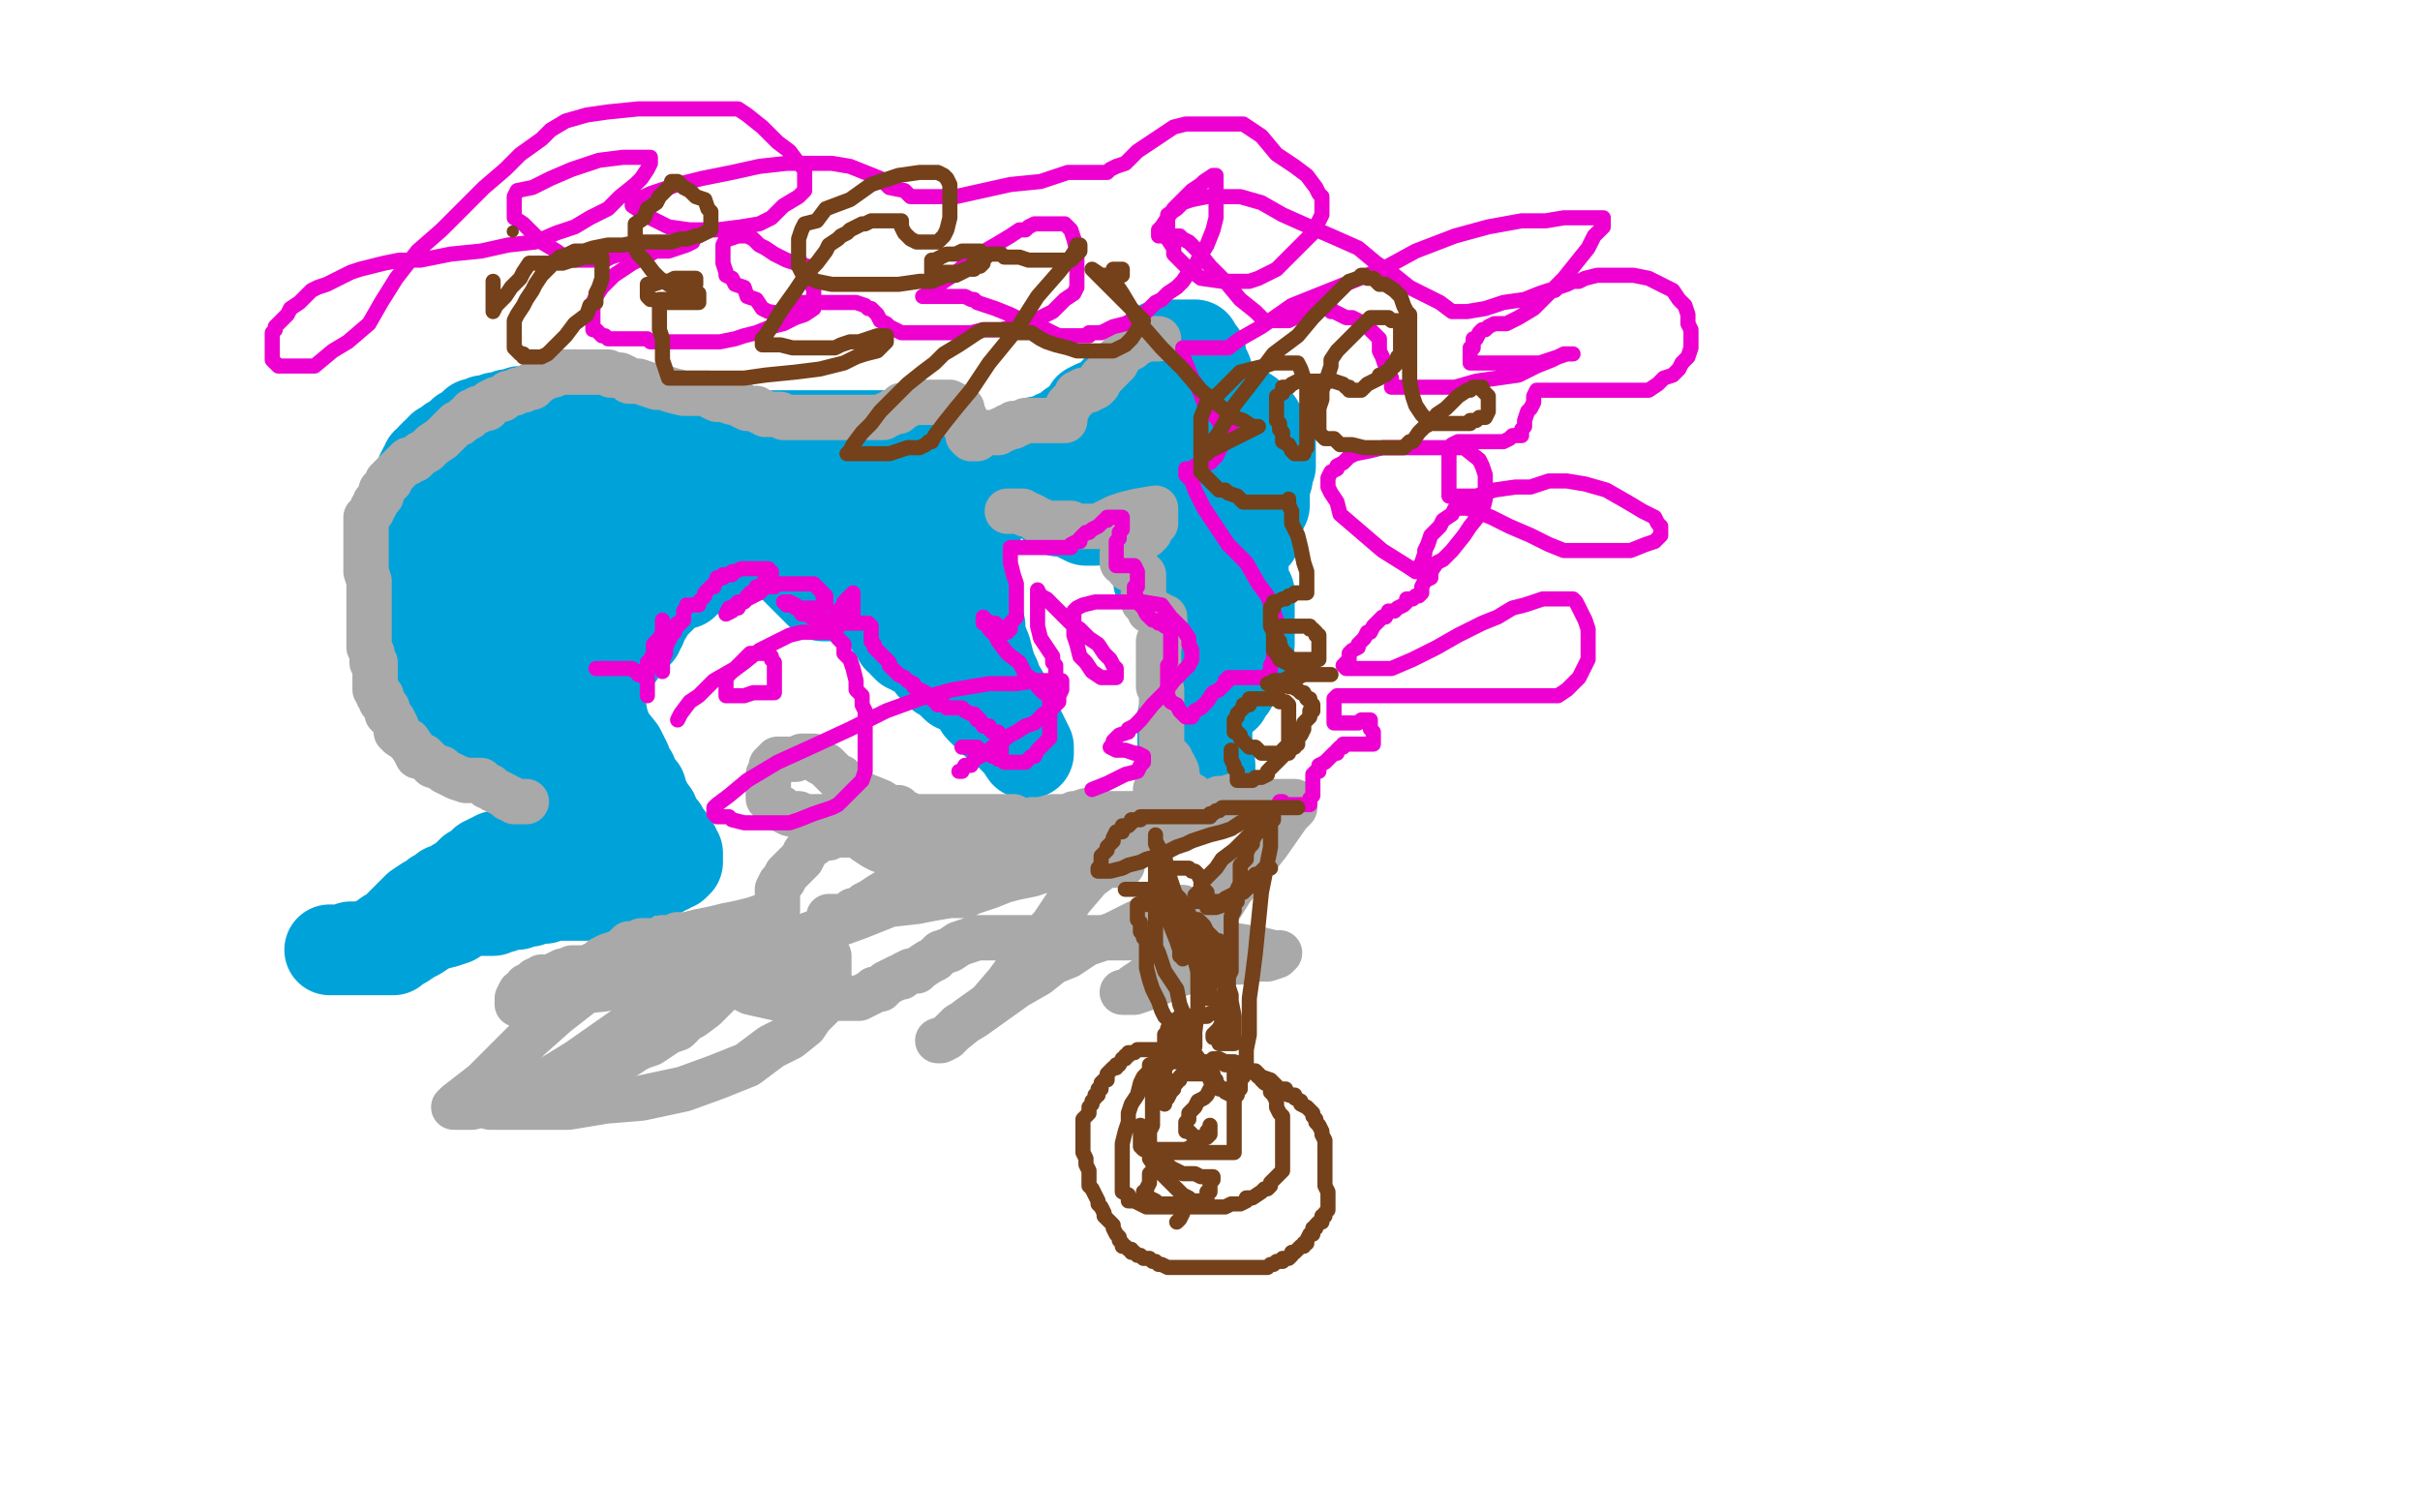
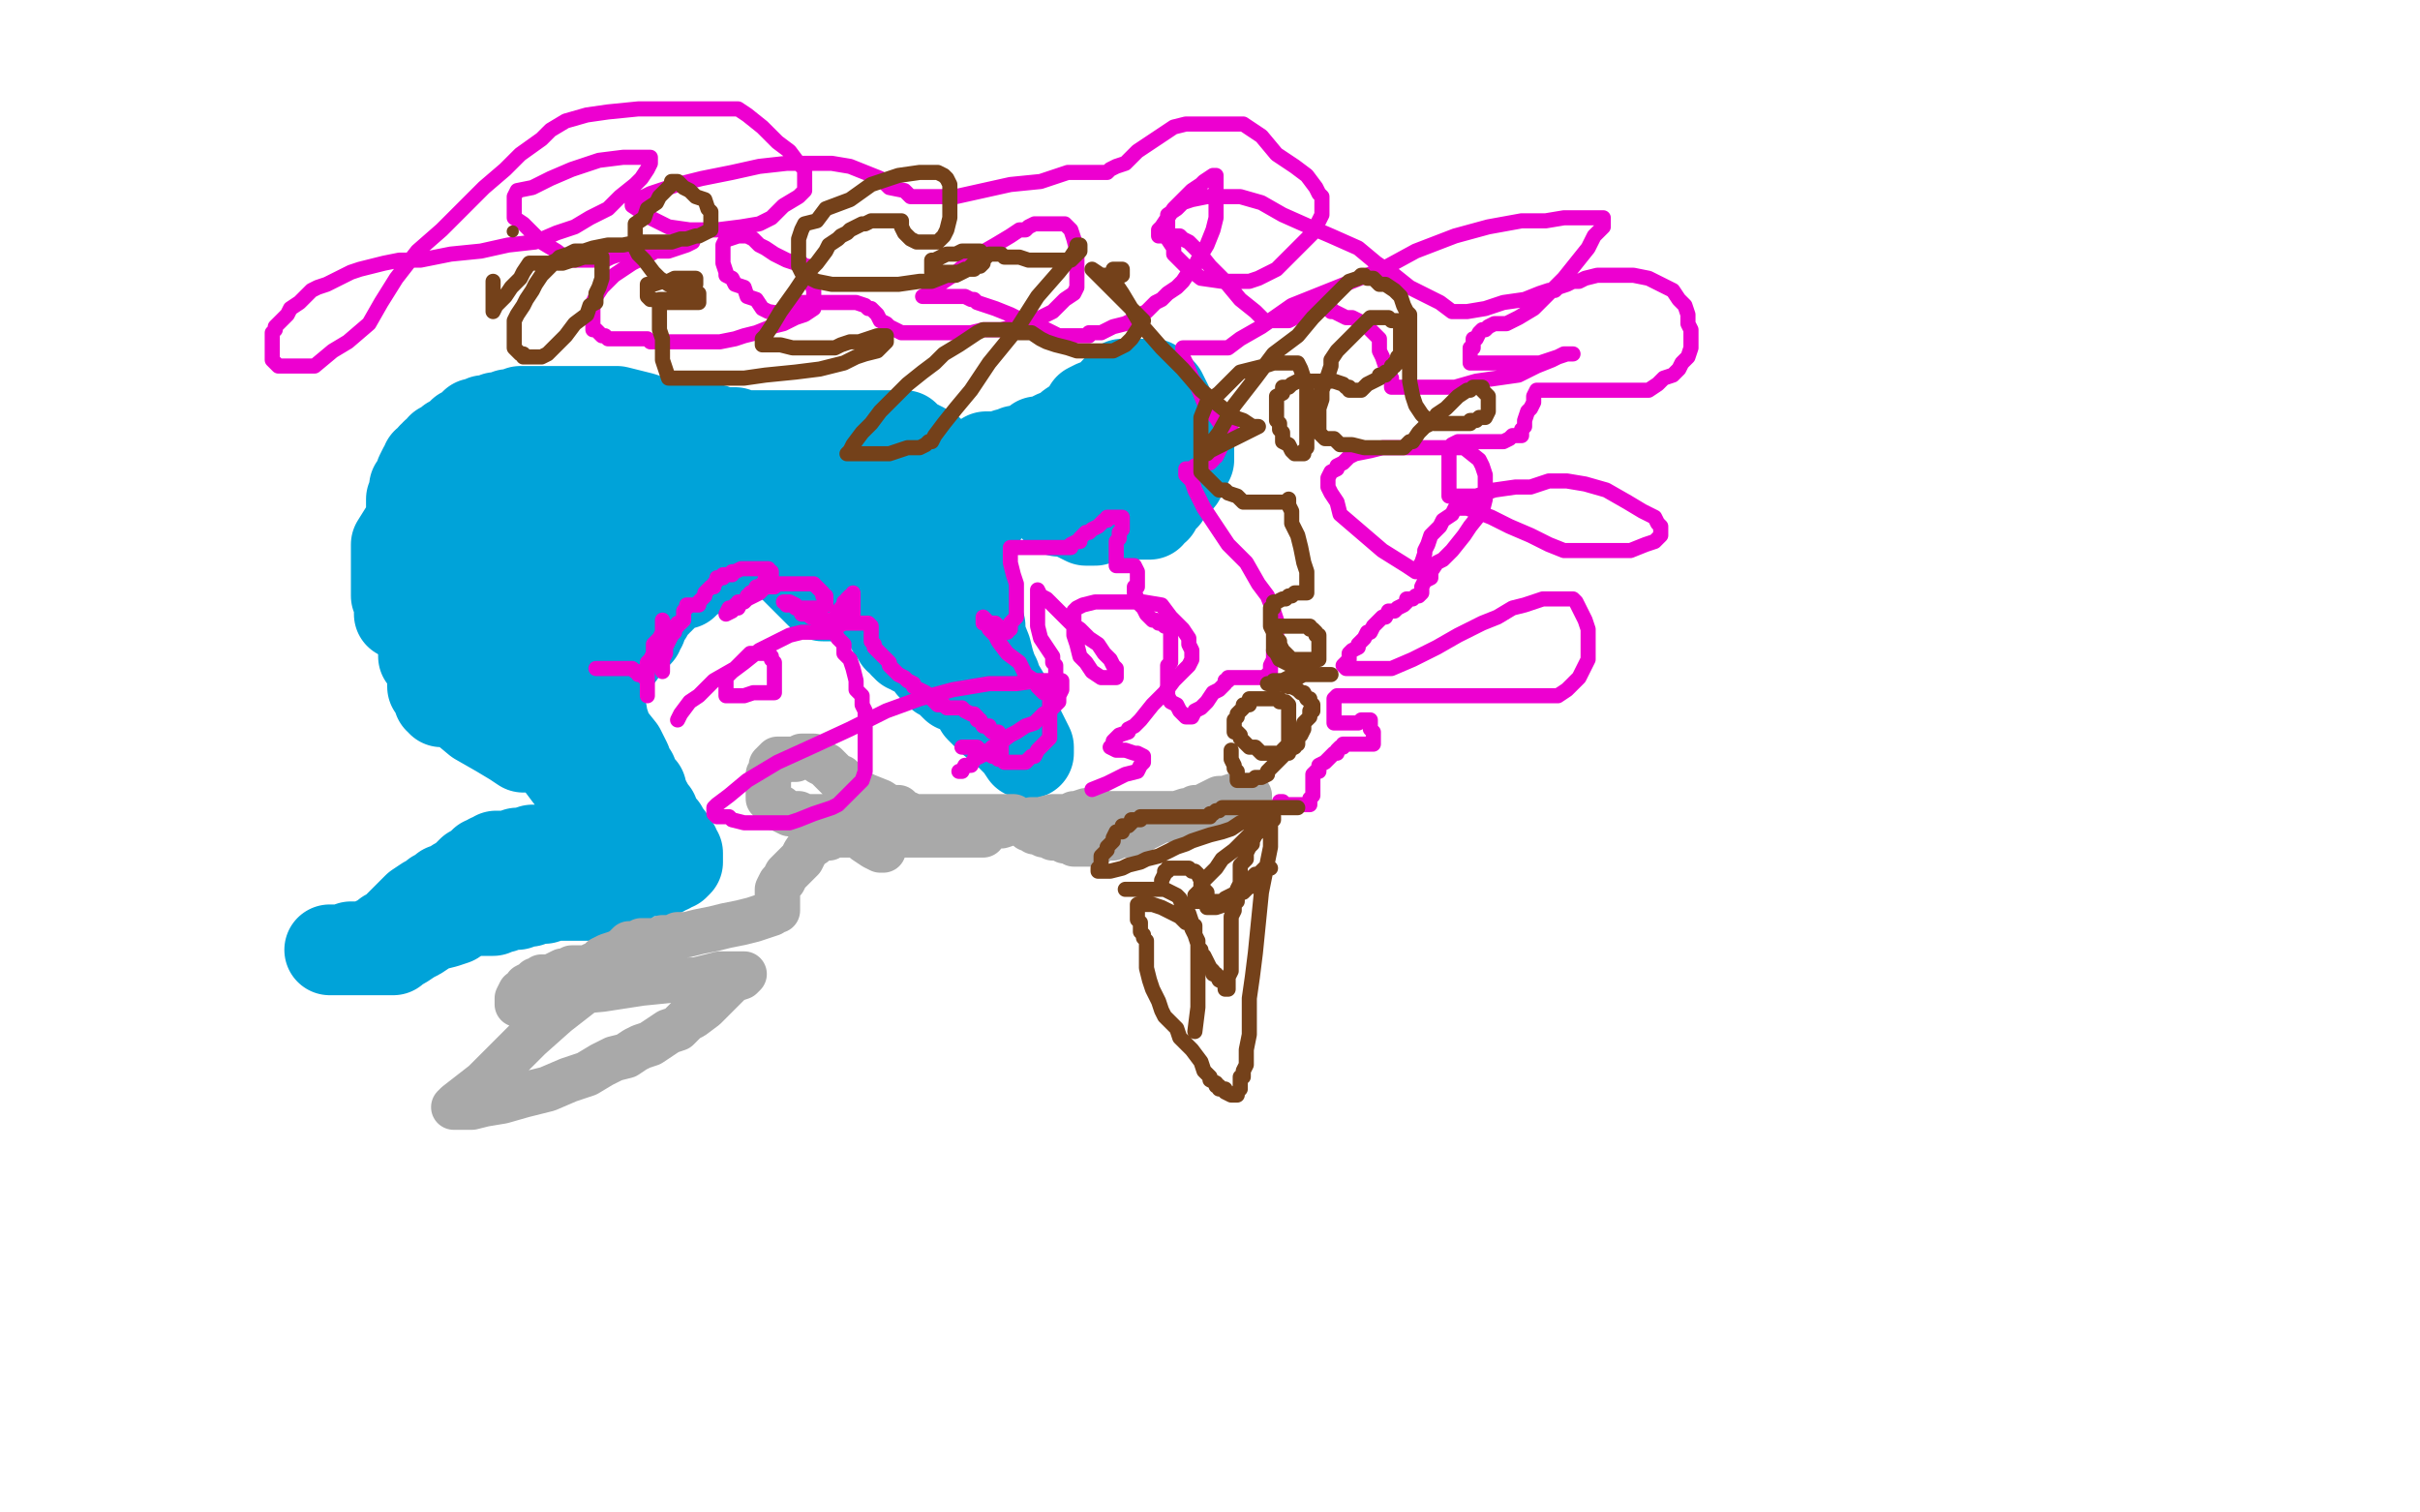
<svg xmlns="http://www.w3.org/2000/svg" width="800" height="500" version="1.1" style="stroke-antialiasing: false">
  <desc>This SVG has been created on https://colorillo.com/</desc>
  <rect x="0" y="0" width="800" height="500" style="fill: rgb(255,255,255); stroke-width:0" />
  <polyline points="132,203 132,202 132,202 132,201 132,201 132,200 132,200 132,199 132,199 132,198 132,198 131,197 131,197 131,196 131,196 131,195 131,195 131,193 131,192 131,191 131,190 131,189 131,188 131,187 131,186 131,185 131,184 131,183 131,181 131,180 136,172 136,170 136,169 136,168 136,167 136,165 137,164 137,162 137,161 138,161 139,158 139,157 140,155 141,155 141,153 142,153 143,151 144,151 144,150 145,150 146,149 146,148 147,148 149,146 150,146 151,145 152,144 153,143 155,142 157,141 157,140 159,140 160,139 161,139 162,139 164,138 166,138 168,137 169,137 170,137 172,136 173,136 174,136 176,136 177,136 178,136 179,136 180,136 182,136 183,136 185,136 186,136 189,136 190,136 192,136 194,136 196,136 199,136 201,136 204,136 208,137 212,138 215,139 216,140 218,141 219,141 221,141 222,141 223,141 224,141 225,141 226,141 228,141 229,141 230,141 231,141 232,142 233,142 235,142 236,142 236,143 237,143 238,143 239,143 241,143 243,143 245,144 246,144 247,144 248,144 249,144 250,144 252,144 253,144 255,144 257,144 258,144 259,144 260,144 263,144 264,144 265,144 266,144 267,144 268,144 270,144 271,144 273,144 275,144 278,144 280,144 284,144 288,144 292,144 295,144 299,144 301,146 303,147 305,148 306,149 307,149 307,150 307,151 307,152 307,153 307,154 307,155 308,157 309,159 310,162 310,167 313,175 314,178 315,181 316,183 317,186 318,189 318,190" style="fill: none; stroke: #00a3d9; stroke-width: 30; stroke-linejoin: round; stroke-linecap: round; stroke-antialiasing: false; stroke-antialias: 0; opacity: 1.0" />
  <polyline points="140,206 140,205 140,205 141,203 141,203 142,202 142,202 142,201 142,201 143,198 143,198 143,195 143,195 144,193 144,193 145,190 146,187 146,182 146,179 147,176 149,173 149,169 150,167 150,165 150,164 150,162 150,161 150,164 150,167 150,172 150,179 150,184 151,189 151,193 152,196 153,198 154,201 154,204 154,205 154,208 154,209 154,212 154,210 154,205 156,197 159,188 161,179 162,171 163,165 163,162 163,159 163,156 163,154 163,152 163,151 163,150 164,153 165,156 166,160 167,167 168,174 169,181 170,188 171,194 172,200 172,205 174,210 174,214 174,217 174,218 174,215 174,210 174,205 174,199 174,194 174,189 174,183 173,180 173,176 172,172 172,167 172,164 172,162 172,160 172,159 196,230 196,231 195,225 192,218 187,207 185,194 183,183 182,176 182,169 182,166 182,164 182,163 182,162 182,161 183,161 186,163 188,165 192,170 195,175 197,180 199,183 199,185 199,186 199,187 199,188 199,187 199,185 197,181 195,177 194,173 193,172 192,170 192,169 192,170 192,171 192,172 192,174 193,175 193,176 193,174 193,173 193,172 193,170 193,169 194,169 194,167 195,166 195,164 196,163 196,162 197,162 197,161 198,161 198,160 199,160 200,161 201,163 201,164 202,165 203,166 203,168 203,169 204,171 204,172 204,173 204,175 204,176 205,178 205,181 205,183 205,185 205,187 205,189 205,191 205,193 205,195 205,197 205,198 205,200 205,202 205,203 205,204 205,205 203,205 202,203 201,202 201,200 201,199 201,198 201,196 201,192 201,190 201,187 201,185 201,184 202,184 202,183 204,182 205,181 207,180 209,179 210,177 213,176 215,174 217,173 219,173 221,172 221,173 221,174 220,176 218,181 214,183 210,187 207,191 204,193 202,196 201,196 200,196 199,196 199,197 201,197 204,195 210,194 216,193 219,191 222,190 225,189 227,189 228,189 229,189 230,189 230,188 230,187 230,185 230,183 230,181 230,180 230,176 231,174 231,173 232,173 233,172 234,172 236,172 237,171 238,171 240,171 242,171 243,171 244,171 247,172 248,173 250,175 252,177 253,178 253,179 252,179 249,179 246,180 242,180 239,180 236,180 231,177 229,175 225,172 223,170 219,166 217,164 215,161 214,160 213,158 212,158 212,157 215,156 218,155 221,155 223,154 226,154 229,154 232,154 234,154 237,155 238,157 240,158 240,159 241,160 241,163 242,165 242,167 242,172 242,176 242,179 242,182 241,182 241,183 240,183 238,183 237,183 239,182 241,182 243,181 245,181 247,181 249,181 252,181 256,183 261,186 266,191 269,194 271,196 272,197 273,197 275,197 277,196 279,195 280,194 280,193 280,192 280,190 279,187 276,183 275,178 274,175 272,174 272,173 272,175 273,178 274,182 275,188 276,192 276,195 276,196 276,197 275,197 273,196 272,195 271,193 269,192 268,190 267,188 266,187 266,186 266,185 266,184 265,182 265,181 265,180 265,179 267,179 271,181 274,184 279,188 284,192 287,195 289,199 292,201 293,204 295,208 297,209 297,211 297,210 297,209 297,206 297,204 297,202 297,201 297,199 298,199 298,200 297,199 296,197 294,195 290,192 287,189 285,186 281,184 281,181 279,180 278,178 277,177 276,176 275,175 274,174 274,173 273,173 273,171 272,171 271,170 271,169 269,168 269,167 268,167 268,166 267,165 266,165 265,164 265,163 264,163 263,162 263,161 262,160 264,161 267,162 268,162 269,163 270,163 271,163 272,163 273,163 276,164 279,165 282,166 284,167 286,168 287,169 289,171 291,172 292,175 294,178 296,181 298,184 300,185 301,188 303,190 304,191 306,193 306,194 308,196 308,197 309,198 309,197 307,195 301,185 297,179 294,173 293,171 292,169 291,169 292,170 292,173 293,178 298,191 303,199 307,206 313,214 320,221 325,226 329,230 330,231 331,232 331,233 331,232 330,230 328,228 326,225 324,223 323,222 321,221 321,220 319,220 317,219 315,218 314,218 311,218 310,217 308,216 306,216 305,215 304,215 302,215 301,214 300,214 300,213 299,213 301,213 303,214 304,216 307,218 308,220 310,222 311,223 313,224 314,225 316,227 319,227 322,228 324,229 325,230 327,230 327,229 326,226 324,222 323,219 321,214 319,209 317,205 316,200 315,198 315,196 314,194 314,192 314,191 314,189 314,190 314,192 316,196 318,200 319,204 322,210 324,214 327,220 329,225 332,230 335,236 337,241 339,245 340,247 340,249 339,249 337,246 333,242 328,238 324,234 321,229 317,226 315,223 314,222 313,221 312,221 311,220 310,220 309,219 308,218 307,218 307,217 308,217 309,217 311,219 314,220 316,223 320,225 324,228 327,230 328,230 329,231 330,231 330,230 330,228 329,224 328,222 327,219 326,215 324,210 324,207 323,205 322,202 321,200 321,198 320,195 319,192 319,189 318,187 318,184 318,182 318,179 318,177 318,174 318,173 319,171 320,171 320,170 321,170 322,170 323,170 324,170 325,170 325,169 326,168 327,167 328,166 329,165 330,164 330,163 331,163 332,162 332,161 333,161 333,160 334,159 334,158 335,158 335,157 336,155 336,153 337,153 338,151 339,150 340,149 343,148 343,146 346,146 347,145 349,144 350,144 351,144 352,144 353,144 355,144 355,145 355,144 356,143 371,127 373,127 376,127 378,127 381,127 382,129 384,130 385,132 386,134 386,135 387,136 387,137 387,138 387,139 387,142 387,143 387,145 387,147 387,149 387,150 387,151 386,152 384,154 383,154 381,155 380,156 379,156 377,157 376,157 374,157 372,157 371,157 369,157 367,157 365,157 363,157 361,157 359,157 358,157 356,157 355,157 353,157 351,157 350,157 349,157 350,158 351,159 354,161 355,163 357,165 358,166 359,167 360,168 361,169 362,170 363,170 364,170 366,170 368,170 369,170 371,170 373,170 374,170 375,170 376,170 378,170 380,170 380,169 382,168 382,167 383,166 383,165 385,164 385,163 386,162 387,160 390,158 390,156 392,154 393,152 393,150 393,149 393,147 392,145 390,144 388,143 386,142 384,141 383,141 381,140 380,139 379,139 377,137 376,136 375,136 374,136 373,136 370,136 368,136 365,138 361,141 359,144 355,147 353,149 352,150 351,150 351,149 351,147 351,146 353,144 354,141 357,139 359,137 360,135 362,134 363,134 364,134 366,134 367,134 369,134 370,134 371,134 372,134 373,135 375,137 375,139 376,141 376,142 376,143 376,144 376,145 376,146 375,148 374,148 373,150 372,150 371,150 369,150 368,150 366,151 365,151 363,151 362,151 361,151 360,152 359,152 358,153 356,154 355,155 353,156 351,157 349,158 347,159 345,159 344,160 343,160 342,160 341,160 340,160 341,161 343,162 344,164 347,165 348,167 349,168 350,169 351,169 352,169 353,169 354,169 355,170 357,171 359,172 360,172 361,172 362,172 364,171 366,170 370,165 372,162 375,157 376,154 378,150 379,148 380,147 380,146 381,146 379,146 375,146 372,146 369,146 366,147 363,147 361,148 359,148 355,148 353,149 350,149 348,149 346,149 344,149 342,149 341,149 340,149 337,149 336,149 335,150 333,150 333,151 332,151 330,151 329,151 328,151 326,151 325,152 323,153 322,153 320,154 318,155 316,156 314,157 313,158 311,158 309,159 307,160 306,161 304,162 303,164 301,164 299,165 297,166 295,166 294,167 293,167 290,167 289,168 287,168 285,168 283,168 282,167 282,165 278,165 271,165 261,165 253,165 244,165 235,165 227,165 219,165 212,165 206,166 202,166 196,167 192,169 187,171 182,173 178,175 173,176 170,178 165,179 163,179 160,179 158,179 156,179 154,179 154,181 152,185 151,188 149,195 147,201 146,207 144,211 144,213 144,215 144,216 144,218 144,219 144,221 144,223 144,224 145,227 145,229 146,231 146,232 146,231 145,231 145,230 145,229 144,228 143,227 143,226 143,225 143,224 143,223 143,222 143,221 143,220 143,219 142,219 141,218 140,217 140,216 140,215 140,214 140,215 141,216 142,219 143,220 145,222 146,226 148,229 152,233 158,238 165,242 170,245 173,247 174,247 175,247 172,244 170,241 167,236 163,233 162,230 161,229 161,228 162,228 165,231 170,236 175,242 182,248 188,256 195,265 204,273 211,280 216,284 218,288 219,288 219,287 217,283 215,281 213,279 211,276 209,274 207,273 206,270 203,268 202,266 198,262 197,259 195,255 193,253 192,251 191,249 190,247 190,246 192,248 195,252 197,255 199,257 200,259 200,257 200,253 200,249 200,246 199,241 199,239 199,237 199,236 199,237 201,243 205,248 207,252 208,255 209,256 210,259 211,260 211,261 212,261 212,262 212,263 213,264 213,265 214,266 215,268 216,269 217,272 217,273 219,274 220,276 221,277 221,278 222,280 223,280 223,281 224,282 224,283 224,284 224,285 223,286 222,286 221,286 221,287 220,287 219,287 218,287 216,287 214,287 212,287 211,287 208,286 206,285 204,284 201,283 199,282 198,282 197,282 195,281 194,281 193,281 191,281 189,281 188,281 187,281 185,281 184,281 183,281 182,281 181,281 180,281 178,281 176,281 173,282 171,282 169,283 168,283 166,283 164,283 163,284 162,284 161,285 160,285 159,286 158,287 156,288 154,290 153,291 151,292 150,293 149,294 148,294 147,294 146,295 146,296 144,296 142,298 141,298 138,300 137,301 134,304 132,306 130,308 128,309 127,311 125,311 123,312 121,313 119,313 116,313 114,314 112,314 111,314 110,314 109,314 113,314 115,314 116,314 117,314 119,314 120,314 121,314 122,314 124,314 126,314 127,314 128,314 130,314 131,313 133,312 136,310 138,309 141,307 143,306 147,305 150,304 153,302 156,301 159,301 160,301 161,301 163,301 163,300 164,300 165,300 166,300 167,299 168,299 170,299 171,299 172,298 173,298 174,298 175,298 176,297 177,297 178,297 180,297 183,296 186,296 188,296 191,296 193,296 195,296 197,296 200,295 200,294 202,293 204,292 205,292 206,292 206,291 207,291 207,290 208,290 208,288 209,288 209,287 209,286 210,285 210,284 210,282 210,280 210,279 210,277 210,276 210,275 210,273 209,272 208,271 208,269 207,267 206,266 206,265 206,264 206,263 206,261 205,260 204,258 204,257 204,256 203,254 202,253 201,251 200,249 199,247 198,244 196,241 196,240 195,238 194,236 193,235 193,234 193,231 193,230 193,228 193,227 193,225 193,224 193,223 193,222 193,221 193,220 195,220 195,219 197,219 199,218 200,217 202,216 203,216 204,216 205,216 205,215 206,214 206,213 208,212 208,211 209,211 209,210 210,210 210,209 211,209 211,208 211,207 212,207 212,206 213,204 214,203 214,202 215,201 216,200 217,199 217,198 218,198 218,197 219,197 220,195 221,195 222,194 224,193 226,193 227,192 228,191 229,190 230,189 231,189 232,189 233,188 234,187 235,187 236,186 237,186 239,186 239,185 240,184 241,184 242,184 244,183 244,182 246,180 247,179 248,177 249,176 251,174 252,174 252,173 253,173 253,172 254,171 256,170 257,170 258,169 259,168 261,168 262,167 263,166" style="fill: none; stroke: #00a3d9; stroke-width: 30; stroke-linejoin: round; stroke-linecap: round; stroke-antialiasing: false; stroke-antialias: 0; opacity: 1.0" />
-   <polyline points="264,166 265,166 266,165 267,165 268,165 269,165 271,165 272,165 273,165 274,165 275,165 276,165 277,165 278,165 279,165 281,166 281,167 282,167 282,168 284,168 285,169 286,169 287,169 287,170 289,170 290,170 290,169 291,169 291,168 292,168 293,168 293,167 294,167 294,166 295,165 296,165 297,164 298,164 299,163 300,162 302,162 304,160 308,159 310,159 313,158 314,157 315,157 316,157 317,157 318,157 319,157 320,156 321,156 322,156 322,155 323,155 325,154 327,153 328,152 329,151 332,151 334,150 336,150 338,150 341,150 343,150 345,150 346,150 347,150 349,150 351,150 352,150 354,150 355,150 356,150 357,149 359,149 360,149 361,148 362,148 363,147 364,147 364,146 365,146 366,145 367,144 368,144 369,143 371,143 372,142 374,142 376,142 377,142 378,142 379,142 380,142 381,142 382,142 383,142 384,142 385,142 386,142 387,142 388,143 389,143 390,144 391,144 392,145 393,146 394,147 395,148 395,149 395,150 395,151 396,152 396,153 396,154 396,155 396,156 396,157 395,158 395,159 395,160 394,161 394,162 393,164 393,166 393,167 392,169 391,170 391,171 391,172 390,172 389,173 389,174 388,175 387,175 387,176 387,177 387,178 386,178 385,179 385,182 384,183 384,184 383,185 383,186 383,187 383,188 383,189 383,191 383,192 384,193 385,193 386,194 389,198 390,201 391,203 391,205 393,207 393,211 393,212 393,213 393,214 393,216 393,217 393,218 393,219 393,221 393,222 393,223 393,224 393,225 393,226 393,227 393,228 393,229 392,233 392,235 391,237 391,239 391,242 391,243 391,245 391,246 391,247 391,249 391,250 392,251 393,253 394,255 395,257 396,257 396,258 398,259 399,261 400,261 400,260 400,259 400,257 400,256 400,254 400,253 399,252 399,251 399,250 399,249 399,246 399,245 399,243 399,241 399,239 399,237 400,236 400,234 401,234 401,233 402,232 402,231 403,231 404,230 405,230 405,229 406,228 407,227 407,226 408,225 408,223 409,221 410,220 411,219 411,216 412,215 413,213 413,211 413,210 413,209 413,208 413,207 413,206 413,205 413,204 413,202 413,201 413,200 413,199 413,198 413,197 413,196 412,194 411,194 411,192 411,191 411,190 411,188 411,187 411,186 411,185 411,184 411,183 411,182 411,181 411,180 411,179 412,179 413,178 415,177 415,174 416,172 417,169 418,167 418,164 418,161 419,158 419,156 419,155 420,154 420,153 420,151 420,150 420,149 420,146 419,145 419,144 417,142 416,140 414,138 413,137 410,135 409,134 407,133 406,133 405,132 403,131 401,131 400,130 399,129 399,128 399,127 399,125 399,124 399,123 398,121 397,120 397,119 397,117 396,116 395,115 395,114 394,114 393,114 392,114 391,114 390,114 389,114 388,114 387,114 386,114 385,114 384,114 383,115 382,116 381,117 381,118 380,118 380,119 380,120 380,121 379,122 379,123" style="fill: none; stroke: #00a3d9; stroke-width: 30; stroke-linejoin: round; stroke-linecap: round; stroke-antialiasing: false; stroke-antialias: 0; opacity: 1.0" />
-   <polyline points="174,265 173,265 173,265 172,265 172,265 171,265 171,265 170,265 170,265 169,264 169,264 168,264 168,264 167,263 165,262 163,261 162,260 161,260 159,258 158,258 157,258 154,258 151,257 149,256 147,255 146,254 143,253 142,252 140,250 138,250 137,248 135,245 132,243 131,242 131,241 131,240 130,238 128,236 128,234 127,233 126,232 126,230 125,230 125,229 124,228 124,226 124,224 124,222 124,221 124,219 123,219 123,218 123,217 123,216 122,214 122,213 122,211 122,209 122,208 122,207 122,206 122,205 122,204 122,202 122,201 122,200 122,199 122,197 122,196 122,194 122,192 121,189 121,186 121,184 121,183 121,181 121,179 121,178 121,176 121,175 121,174 121,173 121,172 121,171 122,170 123,169 123,168 124,167 124,166 125,165 126,164 126,162 127,161 128,160 128,159 129,159 129,158 130,157 132,155 133,154 134,153 135,153 135,152 136,152 137,152 138,151 139,150 141,149 143,147 146,145 147,144 149,142 150,141 151,140 152,140 153,139 154,138 155,138 156,136 158,136 158,135 160,135 161,135 162,133 164,132 166,132 167,131 168,130 170,130 171,129 173,129 174,128 175,128 176,128 176,127 177,127 178,126 180,125 182,124 183,124 185,123 187,123 188,123 190,123 191,123 194,123 195,123 196,123 198,123 199,123 200,123 201,123 202,124 203,124 205,124 207,125 208,126 211,126 214,127 217,128 219,128 222,129 226,130 228,130 229,130 231,130 234,130 235,131 237,132 239,132 242,133 244,133 245,134 247,135 248,135 249,135 250,135 251,136 252,136 253,137 254,137 255,137 256,137 257,137 258,137 259,138 262,138 263,138 264,138 266,138 268,138 270,138 272,138 273,138 274,138 276,138 277,138 278,138 279,138 280,138 281,138 282,138 283,138 284,138 285,138 286,138 287,138 288,138 289,138 291,138 292,138 293,137 294,137 295,136 296,136 297,136 298,135 298,134 299,134 300,134 301,133 302,133 303,133 304,133 305,133 306,133 307,133 309,133 310,133 311,133 313,133 314,133 316,134 316,135 317,135 318,135 318,136 318,137 319,138 319,139 319,140 319,141 320,142 320,143 320,144 321,145 322,145 323,145 323,144 324,144 325,143 326,143 327,143 328,143 329,143 330,143 331,142 332,142 333,141 334,141 335,141 335,140 336,140 337,140 339,139 340,139 341,139 342,139 343,139 345,139 346,139 347,139 348,139 349,139 350,139 351,139 352,139 352,138 352,137 352,136 353,135 353,134 354,133 355,132 356,131 356,130 357,130 358,129 359,129 360,129 361,128 362,128 363,127 364,125 365,124 366,123 367,122 368,121 368,120 369,120 369,119 370,118 371,117 372,116 373,115 374,115 375,114 375,113 376,113 377,113 378,112 379,112 380,112 381,112 382,112 383,112" style="fill: none; stroke: #a9a9a9; stroke-width: 15; stroke-linejoin: round; stroke-linecap: round; stroke-antialiasing: false; stroke-antialias: 0; opacity: 1.0" />
-   <polyline points="333,169 335,169 335,169 336,169 336,169 337,169 337,169 338,169 338,169 339,170 339,170 340,170 340,170 342,171 342,171 343,172 344,172 345,173 347,173 348,173 350,173 352,173 354,173 355,174 357,174 358,174 359,174 360,174 362,174 363,174 365,173 369,171 372,170 376,169 382,168 382,169 382,171 382,172 382,173 381,174 380,175 380,176 379,176 379,177 378,177 377,178 375,179 375,180 374,180 373,180 372,181 372,182 372,183 371,183 371,184 371,185 371,186 373,186 373,187 373,188 374,188 375,188 377,189 378,190 378,191 378,192 378,193 378,194 378,195 378,196 378,197 378,198 378,199 379,200 380,201 380,202 381,202 382,203 383,203 384,204 385,204 385,205 385,206 385,207 385,208 385,209 384,210 384,211 383,212 383,213 383,214 383,215 383,216 383,217 383,218 383,219 383,220 383,221 383,222 383,223 383,224 383,225 383,226 383,227 384,228 384,229 384,231 384,233 384,234 384,236 384,238 384,240 384,241 384,242 384,243 384,244 384,245 384,246 384,247 384,248 384,249 384,250 385,250 386,251 387,251 387,252 388,253 389,255 389,256 389,257 390,259 390,260 390,261 391,262 391,263 392,263 393,263 394,263 393,263 393,263 392,263 392,263 390,263 390,263 388,263 388,263 387,263 387,263 386,263 386,263 385,263 385,263 384,262 384,262 383,262 383,261 382,261" style="fill: none; stroke: #a9a9a9; stroke-width: 15; stroke-linejoin: round; stroke-linecap: round; stroke-antialiasing: false; stroke-antialias: 0; opacity: 1.0" />
  <polyline points="292,281 291,281 291,281 289,280 289,280 286,278 286,278 284,276 284,276 280,275 280,275 278,273 278,273 277,273 277,273 274,271 274,271 273,270 273,270 272,270 270,270 268,270 267,270 266,270 264,269 261,269 259,268 258,267 256,267 255,265 254,264 254,263 254,262 254,261 254,260 254,259 254,257 254,256 255,255 255,254 255,253 256,252 257,251 258,251 259,251 260,251 262,251 263,251 265,250 266,250 267,250 268,250 269,250 270,251 271,252 273,253 274,254 275,255 277,257 278,257 279,258 280,259 281,260 283,261 284,262 286,263 291,265 294,267 297,267 299,269 300,269 302,270 303,270 304,270 306,270 309,270 312,270 314,270 316,270 318,270 320,270 321,270 322,270 324,270 325,270 327,270 328,270 329,270 331,270 332,270 333,270 334,270 335,270 335,271 336,271 337,272 338,272 339,273 340,274 341,274 342,275 343,275 345,276 346,276 348,277 351,277 352,278 354,278 355,279 356,279 357,279 358,279 359,279 361,279 362,279 363,278 365,277 367,277 368,277 370,276 372,276 373,276 375,276 378,274 380,273 382,272 384,271 386,271 387,271 388,270 390,270 391,270 392,270 393,270 394,270 395,270 396,270 398,270 399,270 400,269 401,269 402,268 402,267 404,267 405,266 406,265 408,265 409,265 410,264 411,264 412,264 413,264 413,263 412,263 410,263 408,263 405,264 403,264 401,265 399,266 398,267 395,267 394,268 392,268 389,269 387,269 385,269 383,269 381,269 378,269 375,269 372,269 368,269 365,269 363,269 363,268 361,268 360,268 359,268 356,269 355,269 353,270 351,270 348,270 344,271 341,271 337,272 334,272 331,273 329,273 326,274 325,274 325,275 325,276 323,276 321,276 319,276 316,276 313,276 311,276 308,276 304,276 301,276 299,276 297,276 294,276 291,276 289,276 287,276 286,276 285,276 283,276 281,276 279,276 278,276 277,276 275,276 274,277 272,277 270,278 269,279 268,279 266,282 265,284 263,286 262,287 261,288 260,289 259,291 258,292 257,294 257,295 257,296 257,298 257,299 257,300 257,301 256,301 255,302 252,303 249,304 245,305 240,306 236,307 231,308 227,309 224,309 222,310 219,310 217,311 216,311 215,311 214,311 213,311 212,311 211,312 209,312 208,312 206,314 204,315 201,316 199,317 198,319 196,319 195,320 195,321 195,320 193,320 192,320 189,320 187,321 186,321 184,322 182,323 181,323 179,323 178,324 177,324 176,325 174,326 173,328 172,328 171,330 171,331 171,332 174,332 177,331 181,330 188,328 199,327 212,325 222,324 230,324 238,322 244,322 246,322 245,323 242,324 239,327 235,331 233,333 229,336 227,337 224,340 221,341 218,343 215,345 212,346 210,347 207,349 203,350 199,352 194,355 188,357 181,360 173,362 166,364 160,365 156,366 153,366 151,366 150,366 151,365 160,358 169,349 175,343 184,335 193,328 204,320 216,313" style="fill: none; stroke: #a9a9a9; stroke-width: 15; stroke-linejoin: round; stroke-linecap: round; stroke-antialiasing: false; stroke-antialias: 0; opacity: 1.0" />
-   <polyline points="274,303 275,303 275,303 277,303 277,303 278,303 278,303 280,303 280,303 281,303 281,303 282,301 282,301 284,301 284,301 286,299 286,299 288,298 288,298 291,296 296,293 300,290 302,289 305,287 308,287 311,286 314,284 316,283 318,283 321,282 323,282 324,282 325,282 326,282 327,282 329,282 331,282 335,282 338,282 341,282 345,282 349,282 353,281 358,280 364,278 369,277 377,274 385,272 392,270 398,270 404,268 408,268 411,267 414,267 416,267 419,266 420,266 420,265 422,265 423,265 424,265 426,265 427,265 428,265 428,266 428,267 426,269 419,279 407,294 402,302 397,308 393,313 391,315 387,319 385,320 382,323 378,324 375,326 373,328 371,328 372,328 375,328 378,327 383,325 387,323 393,321 399,320 405,318 410,318 415,317 418,317 419,317 422,316 423,315 421,315 417,314 411,313 404,312 394,311 386,310 375,310 367,310 358,310 352,310 345,310 339,310 332,310 327,310 323,310 320,311 317,312 314,314 311,315 309,317 307,318 304,320 303,321 301,321 299,322 298,323 297,323 295,324 293,325 291,327 289,327 288,328 286,329 284,330 282,330 280,330 277,330 274,330 269,330 264,330 257,330 248,328 242,325 239,323 236,322 233,320 232,319 232,318 234,318 238,318 242,317 249,316 256,316 262,316 267,316 272,316 273,316 274,316 274,317 274,318 274,319 274,320 274,321 274,324 274,326 273,329 272,330 272,332 270,334 268,336 266,339 261,343 255,346 247,352 237,356 226,360 212,363 200,364 188,366 178,366 170,366 166,366 164,366 162,366 163,366 168,365 178,359 191,351 211,337 227,328 243,320 259,312 273,307 284,303 294,299 303,298 308,297 314,296 316,296 319,296 321,295 324,294 327,293 332,291 336,290 341,289 344,288 347,287 351,287 355,287 358,286 361,286 363,286 366,286 368,286 369,286 371,286 369,286 366,286 364,287 360,290 354,297 348,306 341,314 333,325 327,332 320,337 315,341 313,343 311,344 310,344 313,343 317,339 322,336 329,331 336,326 343,322 348,318 353,316 356,314 359,312 368,309 376,305 382,303 388,302 390,301 391,300" style="fill: none; stroke: #a9a9a9; stroke-width: 15; stroke-linejoin: round; stroke-linecap: round; stroke-antialiasing: false; stroke-antialias: 0; opacity: 1.0" />
  <polyline points="197,221 198,221 198,221 199,221 199,221 200,221 200,221 201,221 201,221 202,221 203,221 204,221 205,221 206,221 207,221 208,221 209,221 210,222 211,222 211,223 212,223 213,224 214,224 214,225 214,226 214,227 214,228 214,229 214,230 214,229 214,228 214,227 214,226 214,225 214,224 214,223 214,222 214,220 214,219 215,218 216,216 216,213 218,211 219,209 219,206 219,205 219,206 219,207 219,208 219,210 219,211 219,213 219,215 219,216 219,218 219,219 219,222 219,221 219,220 219,218 220,216 220,214 221,212 222,210 223,209 223,207 224,207 224,206 225,206 226,205 226,204 226,203 226,202 227,201 227,200 228,200 229,200 230,200 231,200 231,199 232,198 233,197 233,196 234,195 235,194 236,194 236,193 237,192 237,191 239,191 239,190 240,190 241,190 242,190 242,189 243,189 245,188 246,188 247,188 248,188 249,188 250,188 251,188 252,188 253,188 254,188 254,189 255,189 255,190 255,191 254,191 253,191 253,192 253,193 252,193 251,194 250,194 250,195 248,196 248,197 247,197 247,198 246,199 245,199 244,199 244,200 243,200 242,201 241,201 240,203 242,202 242,201 244,201 245,199 246,199 247,198 249,197 251,196 252,195 253,194 255,194 256,194 257,193 259,193 260,193 261,193 263,193 264,193 265,193 267,193 268,193 269,193 270,194 271,195 272,196 272,197 273,197 273,198 273,199 273,200 271,201 270,201 269,201 268,201 266,201 265,201 264,201 263,201 262,200 261,200 260,200 260,199 259,199 261,199 263,200 263,201 264,201 265,203 267,203 268,204 269,204 270,205 272,205 273,205 274,205 275,205 276,205 276,204 277,203 277,202 278,202 278,201 279,200 279,199 280,199 280,198 281,197 282,197 282,196 282,197 282,198 282,199 282,200 282,201 282,202 282,203 282,204 281,205 280,205 279,205 278,205 277,205 276,206 275,206 274,206 273,207 272,207 271,207 272,207 273,207 274,207 276,207 277,207 279,206 280,206 282,206 283,206 284,206 285,206 286,206 287,206 288,207 288,208 288,209 288,210 288,211 288,212 289,213 289,214 291,216 292,217 294,219 294,220 296,222 297,223 299,224 300,225 302,226 302,227 304,228 306,229 307,230 309,232 310,233 312,233 313,234 314,234 315,234 316,234 317,234 318,234 319,235 321,236 322,236 323,237 323,238 324,238 325,240 327,240 327,241 328,242 329,242 330,242 330,243 330,244 330,245 331,246 331,247 331,248 331,249 328,249 323,248 321,247 319,247 318,247 319,247 320,247 321,247 322,247 323,247 324,248 326,249 327,249 328,250 329,250 330,251 331,251 332,252 333,252 334,252 336,252 337,252 338,252 339,252 340,251 341,250 342,250 343,248 344,247 345,246 346,245 347,244 347,243 347,242 347,240 347,239 347,238 347,236 347,235 347,234 347,233 347,232 347,231 346,229 345,229 343,227 342,225 339,223 337,219 333,216 330,212 329,210 327,208 326,205 325,204 325,205 325,206 326,206 327,206 328,206 329,206 330,207 331,208 332,209 333,209 333,208 334,208 334,207 334,206 335,205 336,204 336,203 336,201 336,200 336,199 336,197 336,196 336,194 336,193 335,190 334,186 334,185 334,181 335,181 336,181 337,181 338,181 339,181 340,181 341,181 342,181 343,181 344,181 345,181 346,181 347,181 349,181 350,181 351,181 352,181 353,181 354,181 354,180 356,179 357,179 357,178 358,177 359,176 360,176 361,175 363,174 364,173 365,172 366,172 366,171 367,171 368,171 369,171 370,171 371,171 371,172 371,173 371,175 370,176 370,178 369,179 369,180 369,181 369,182 369,183 369,184 369,186 369,187 370,187 372,187 374,187 375,187 376,189 376,190 376,191 376,192 376,193 376,194 375,194 375,195 375,196 376,198 377,200 378,201 379,203 380,204 381,205 382,205 383,206 384,206 385,207 387,207 387,208 387,209 387,210 387,211 387,213 387,215 387,217 387,219 386,220 386,221 386,222 386,223 386,224 386,225 386,227 386,229 386,230 387,232 389,233 390,235 391,236 392,237 393,237 394,237 395,235 397,234 399,232 401,229 403,228 405,226 405,225 406,225 406,224 408,224 409,224 412,224 413,224 414,224 415,224 416,224 417,224 418,224 419,223 420,222 420,220 421,218 421,215 422,214 422,213 422,212 422,211 422,210 422,208 422,205 421,202 419,197 416,193 412,186 406,180 402,174 398,168 395,162 394,159 393,158 392,157 392,156 392,155 394,155 395,154 397,154 398,154 398,153 400,153 401,152 401,151 402,151 403,149 404,147 405,146 407,143 407,142 407,141 404,141 402,138 400,136 398,133 396,128 394,125 392,120 391,118 391,116 391,115 392,115 394,115 395,115 397,115 400,115 401,115 402,115 403,115 404,115 406,115 410,112 417,108 427,101 442,95 457,89 468,83 481,78 492,75 503,73 511,73 517,72 521,72 526,72 528,72 530,72 530,73 530,75 527,78 525,82 521,87 517,92 512,97 507,102 502,105 498,107 497,107 496,107 495,107 494,107 492,108 491,109 490,109 489,110 488,112 487,112 487,114 487,115 486,115 486,116 486,117 486,118 486,119 486,120 489,120 491,120 494,120 497,120 502,120 509,120 515,118 518,117 520,117 519,117 517,117 513,119 508,121 502,124 495,125 488,126 481,128 474,128 468,128 464,128 463,128 462,128 461,128 460,128 460,127 460,125 459,125 459,123 458,121 457,118 456,116 456,115 456,113 456,112 455,111 454,110 453,109 451,107 449,106 447,105 445,105 443,104 441,103 440,103 440,102 439,102 438,102 437,102 436,102 434,102 432,102 430,104 426,106 424,106 422,106 418,106 415,103 410,99 405,93 400,88 396,83 393,80 391,79 390,78 389,78 388,78 387,78 386,78 385,78 384,78 383,78 383,76 384,75 386,72 388,69 392,65 394,63 397,61 398,60 401,58 402,58 402,59 402,62 402,65 402,69 402,72 401,76 399,81 396,86 395,88 393,90 391,93 389,95 386,97 384,99 382,100 379,103 377,104 374,106 372,107 368,108 366,109 364,110 362,110 360,110 360,111 359,111 357,111 354,111 350,111 346,109 340,107 334,104 329,102 326,101 323,100 322,99 321,99 319,98 318,98 317,98 314,98 311,98 309,98 307,98 306,98 305,98 307,97 309,95 315,91 322,85 329,81 334,78 337,76 339,76 340,75 342,74 343,74 345,74 348,74 350,74 352,74 354,76 355,79 356,83 356,86 356,89 356,92 356,93 356,94 356,95 355,97 352,99 350,101 348,103 344,105 339,108 335,108 331,109 325,109 321,110 315,110 311,110 305,110 302,110 298,110 296,109 294,108 293,107 291,106 290,104 289,103 288,102 287,102 286,101 283,100 281,100 278,100 276,100 274,100 272,100 269,100 267,100 266,100 265,100 263,101 261,102 261,103 260,103 260,104 254,103 252,102 250,99 247,98 246,95 243,94 242,92 240,91 240,90 239,87 239,86 239,84 239,83 239,81 240,79 241,79 244,78 245,78 246,78 247,78 249,79 251,81 253,82 256,84 258,85 260,86 263,87 265,87 265,88 266,88 267,88 267,89 268,93 269,96 269,98 269,100 269,101 269,102 266,104 263,105 259,107 255,108 250,110 246,111 243,112 238,113 235,113 232,113 228,113 225,113 222,113 220,113 218,113 217,113 216,113 215,113 214,112 213,112 211,112 209,112 208,112 207,112 206,112 204,112 202,112 201,112 200,111 199,111 198,110 197,109 196,109 196,107 196,105 196,104 196,102 196,100 197,98 199,95 203,91 209,87 215,84 220,81 223,80 225,80 228,80 229,80 227,81 224,82 221,83 218,83 214,83 211,83 208,83 205,84 202,85 200,86 199,86 197,86 195,86 192,86 188,86 184,83 179,80 175,76 173,74 170,72 170,69 170,68 170,67 170,66 170,65 171,63 176,62 182,59 189,56 198,53 206,52 210,52 213,52 215,52 215,53 215,54 214,56 212,59 210,61 205,65 201,69 195,72 190,75 184,77 177,80 168,81 159,83 149,84 139,86 132,86 127,87 123,88 119,89 116,90 114,91 110,93 108,94 105,95 103,96 101,98 99,100 96,102 95,104 93,106 92,107 91,108 91,109 90,110 90,111 90,112 90,113 90,115 90,116 90,117 90,119 91,120 92,121 93,121 96,121 100,121 104,121 110,116 115,113 122,107 126,100 131,92 138,83 146,76 153,69 160,62 167,56 172,51 179,46 182,43 187,40 194,38 201,37 211,36 220,36 229,36 234,36 238,36 241,36 244,36 247,38 252,42 257,47 261,50 264,54 266,56 266,58 266,59 266,60 266,61 266,63 264,65 259,68 255,72 251,74 245,75 237,76 228,76 221,75 215,72 212,70 209,68 209,67 211,66 215,64 224,61 232,59 242,57 251,55 260,54 268,54 275,54 281,55 286,57 291,59 294,62 299,63 301,65 309,65 316,65 325,63 334,61 344,60 353,57 358,57 363,57 366,57 367,56 369,55 372,54 374,52 376,50 379,48 382,46 385,44 388,42 392,41 396,41 401,41 406,41 411,41 417,45 422,51 428,55 432,58 435,62 436,64 437,65 437,66 437,68 437,71 434,77 429,82 425,86 422,89 418,91 416,92 413,93 408,93 404,93 397,92 392,88 388,84 388,82 386,79 386,75 386,72 386,71 389,69 391,67 394,66 399,65 404,65 410,65 417,67 424,71 433,75 440,78 449,82 455,87 461,91 466,95 472,98 476,100 480,103 485,103 491,102 497,100 504,99 509,97 512,96 514,96 515,95 518,94 520,93 522,93 524,92 528,91 531,91 535,91 540,91 545,92 549,94 553,96 555,99 557,101 558,104 558,107 559,109 559,111 559,113 559,115 558,118 556,120 555,122 553,124 550,125 548,127 545,129 540,129 536,129 530,129 524,129 518,129 514,129 511,129 509,129 508,129 507,131 507,133 506,135 505,136 504,139 504,140 504,141 503,142 503,143 503,144 502,144 501,144 500,144 499,145 497,146 495,146 493,146 492,146 491,146 489,146 488,146 487,146 486,146 485,146 484,146 482,146 480,147 479,148 479,149 479,151 479,152 479,154 479,157 479,160 479,162 479,163 479,164 480,164 483,164 488,164 494,162 501,161 506,161 512,159 518,159 524,160 531,162 538,166 543,169 547,171 548,173 549,174 549,175 549,176 549,177 547,179 544,180 539,182 534,182 528,182 525,182 522,182 520,182 517,182 512,180 506,177 499,174 493,171 488,169 485,168 484,168 483,168 482,168 481,168 480,170 477,172 476,174 474,176 473,177 472,180 471,182 471,183 470,186 468,189 465,187 457,182 450,176 443,170 442,166 440,163 439,161 439,160 439,159 439,158 440,156 442,155 442,154 444,153 446,151 448,150 453,149 457,148 463,148 468,148 474,148 479,148 484,148 489,152 490,154 491,157 491,160 491,162 491,165 490,169 486,174 484,177 480,182 477,185 475,186 473,189 473,191 471,192 470,194 470,196 469,197 468,197 467,198 466,198 465,198 465,199 464,200 462,201 461,202 460,202 459,202 458,204 457,204 455,206 454,207 453,209" style="fill: none; stroke: #ed00d0; stroke-width: 5; stroke-linejoin: round; stroke-linecap: round; stroke-antialiasing: false; stroke-antialias: 0; opacity: 1.0" />
  <polyline points="452,209 451,211 450,212 449,213 449,214 447,215 446,216 446,218 445,219 444,220 445,221 448,221 452,221 456,221 460,221 467,218 475,214 482,210 490,206 495,204 500,201 504,200 507,199 510,198 512,198 515,198 517,198 520,198 521,199 523,203 524,205 525,208 525,211 525,214 525,218 522,224 518,228 515,230 512,230 509,230 506,230 503,230 499,230 495,230 490,230 485,230 479,230 475,230 471,230 467,230 463,230 460,230 458,230 456,230 455,230 453,230 451,230 450,230 448,230 447,230 445,230 444,230 443,230 442,230 441,231 441,234 441,236 441,237 441,239 442,239 444,239 447,239 449,239 450,238 452,238 453,238 453,241 454,242 454,244 454,245 454,246 452,246 450,246 449,246 447,246 446,246 445,246 444,246 444,247 443,247 442,248 442,249 441,249 440,250 439,251 438,252 436,253 436,255 435,255 434,256 434,257 434,258 434,259 434,260 434,261 434,262 434,263 433,264 433,265 433,266 431,266 428,266 425,266 424,265 423,265" style="fill: none; stroke: #ed00d0; stroke-width: 5; stroke-linejoin: round; stroke-linecap: round; stroke-antialiasing: false; stroke-antialias: 0; opacity: 1.0" />
  <polyline points="349,228 349,226 349,226 349,225 349,225 349,224 349,224 349,223 349,223 349,221 349,221 349,220 349,220 348,219 348,219 348,217 346,214 344,211 343,207 343,204 343,201 343,199 343,197 343,196 343,195 344,197 346,198 348,200 351,203 354,206 357,208 360,211 363,213 365,216 367,218 368,220 369,221 369,222 369,223 369,224 368,224 366,224 364,224 361,222 359,219 357,217 356,213 355,210 355,208 355,205 355,204 355,203 355,202 356,201 358,200 362,199 367,199 372,199 378,199 384,200 387,204 391,208 393,211 393,213 394,215 394,216 394,217 394,218 393,220 391,222 388,225 385,229 381,233 377,238 375,240 373,241 373,242 370,243 369,244 368,245 368,246 367,247 369,248 372,248 375,249 376,249 378,250 378,251 378,252 377,253 376,255 372,256 366,259 361,261" style="fill: none; stroke: #ed00d0; stroke-width: 5; stroke-linejoin: round; stroke-linecap: round; stroke-antialiasing: false; stroke-antialias: 0; opacity: 1.0" />
  <polyline points="224,238 225,236 225,236 228,232 228,232 231,230 231,230 236,225 236,225 243,221 243,221 246,218 246,218 248,216 248,216 250,216 250,216 251,216 251,216 252,216 253,216 254,216 255,217 255,218 256,219 256,222 256,224 256,227 256,228 256,229 255,229 252,229 249,229 246,230 243,230 242,230 241,230 240,230 240,228 240,226 240,224 242,222 246,219 251,215 257,212 261,210 265,209 269,209 272,209 274,209 276,209 277,211 279,213 279,216 281,218 282,221 283,225 283,228 285,230 285,233 286,235 286,238 286,242 286,244 286,246 286,248 286,250 286,252 286,255 285,258 284,259 281,262 280,263 278,265 277,266 275,267 272,268 269,269 264,271 261,272 258,272 255,272 253,272 250,272 248,272 246,272 242,271 241,270 239,270 238,270 237,270 236,269 236,268 236,267 237,266 241,263 247,258 257,252 268,247 281,241 293,235 304,231 315,228 327,226 336,226 343,225 347,225 349,225 350,225 351,225 351,226 351,227 351,228 350,230 350,232 348,234 347,235 345,236 344,237 342,239 339,240 336,242 334,243 330,246 328,247 326,249 324,250 322,251 321,253 319,253 318,255 317,255" style="fill: none; stroke: #ed00d0; stroke-width: 5; stroke-linejoin: round; stroke-linecap: round; stroke-antialiasing: false; stroke-antialias: 0; opacity: 1.0" />
  <polyline points="429,267 428,267 428,267 427,267 427,267 426,267 426,267 425,267 425,267 424,267 424,267 422,267 422,267 420,267 420,267 418,267 418,267 416,267 416,267 413,267 410,267 409,267 408,267 407,267 406,267 405,267 404,267 403,268 402,268 401,269 400,269 400,270 399,270 398,270 396,270 395,270 393,270 392,270 391,270 389,270 387,270 386,270 385,270 384,270 383,270 382,270 381,270 380,270 378,270 377,270 377,271 376,271 375,271 374,271 374,272 373,273 371,273 371,275 369,275 368,277 368,278 366,280 366,281 365,282 364,283 364,284 364,285 364,286 364,287 363,287 363,288 365,288 366,288 367,288 371,287 373,286 377,285 379,284 383,283 385,282 387,281 389,280 392,279 394,278 397,277 400,276 404,275 407,274 410,272 413,271 415,271 418,271 419,271 420,271 421,271 421,270 420,270 419,271 416,273 414,275 410,279 408,281 404,284 402,287 399,290 398,291 397,292 397,293 397,294 396,295 395,296 395,297 395,298 396,298 398,298 400,298 403,298 404,298 405,297 407,296 409,295 410,295 411,295 412,294 413,293 414,293 414,291 416,291 417,289 418,289 418,287 419,287 420,287 419,287 418,287 416,289 415,289 414,290 414,291 413,291 412,291 411,292 410,294 408,296 406,298 405,299 402,300 401,300 399,300 399,298 399,297 399,295 398,294 397,291 396,289 395,288 394,288 393,287 390,287 388,287 387,287 386,287 386,288 385,288 385,289 384,291 384,292 384,293 384,294 383,294 382,294 381,294 378,294 375,294 373,294 372,294 373,294 375,294 376,294 378,294 380,294 381,294 382,294 384,294 385,294 389,296 390,297 391,300 393,302 394,305 394,307 395,309 396,311 396,312 396,313 397,314 397,315 398,316 399,318 400,320 401,321 401,322 402,322 403,324 405,325 405,326 405,327 406,327 406,325 406,323 407,321 407,318 407,315 407,314 407,313 407,311 407,309 407,308 407,306 407,303 408,301 408,299 409,298 409,295 409,294 410,292 410,290 410,289 410,286 411,285 412,284 412,283 412,282 413,280 414,279 414,278 415,276 416,275 416,274 416,273 417,272 417,271 418,271 419,270 420,270 420,271 420,272 420,275 420,280 419,285 417,295 416,305 415,315 414,323 413,330 413,336 413,342 412,347 412,350 412,352 411,354 411,356 410,356 410,357 410,358 410,359 410,360 409,361 409,362 408,362 407,362 405,361 405,360 403,360 403,359 402,359 402,358 400,357 400,356 398,354 397,351 394,347 392,345 390,343 389,340 387,338 385,336 384,334 383,331 382,329 381,327 380,324 379,320 379,318 379,316 379,315 379,313 379,312 379,311 378,310 378,309 377,308 377,307 377,305 376,304 376,301 376,299 377,299 379,299 381,299 384,300 388,302 390,303 392,305 393,305 394,306 395,306 395,307 395,308 395,309 396,312 396,315 396,319 396,323 396,326 396,329 396,331 396,332 396,333 395,341" style="fill: none; stroke: #74411a; stroke-width: 5; stroke-linejoin: round; stroke-linecap: round; stroke-antialiasing: false; stroke-antialias: 0; opacity: 1.0" />
-   <polyline points="393,340 392,340 392,340 392,341 392,341 391,341 391,341 391,342 391,342 390,342 390,342 390,344 389,344 389,345 388,346 388,347 388,349 387,349 386,350 386,352 385,353 384,354 384,355 383,356 382,357 382,358 382,359 381,360 381,361 381,362 381,364 381,366 381,368 381,370 381,372 380,374 380,376 380,377 380,378 380,379 380,380 382,380 384,381 386,381 388,381 391,381 393,381 397,381 399,381 401,381 402,381 404,381 406,381 408,381 408,379 408,378 408,376 408,374 408,371 408,369 408,367 408,366 408,365 408,364 408,363 408,360 408,359 408,358 408,356 408,355 408,354 408,353 407,352 405,352 404,351 403,351 402,351 401,351 400,351 399,351 398,351 397,351 396,351 393,351 392,351 390,351 389,351 386,351 385,351 384,351 383,351 382,351 382,352 380,352 380,354 378,356 377,358 376,362 374,365 373,368 373,371 372,374 371,378 371,381 371,383 371,385 371,387 371,390 371,392 371,393 371,394 373,395 373,396 373,397 375,397 377,398 379,399 382,399 384,399 387,399 391,399 394,399 397,399 400,399 403,399 405,399 407,398 409,398 410,398 412,397 412,396 413,396 414,396 417,394 418,393 419,393 420,392 420,391 421,390 422,389 423,388 424,387 424,385 424,383 424,381 424,379 424,377 424,375 424,373 424,371 424,369 423,368 422,366 422,364 421,362 420,361 420,359 418,358 417,357 417,356 416,356 415,355 414,354 412,353 411,352 408,352 405,351 403,351 402,350 401,350 402,350 403,350 405,351 407,351 408,351 411,352 413,354 415,354 417,356 420,357 421,358 423,360 425,360 426,362 428,362 428,363 430,364 430,365 432,366 433,367 434,368 434,369 435,370 435,371 436,372 437,374 437,375 438,377 438,379 438,381 438,382 438,383 438,384 438,386 438,387 438,388 438,389 438,390 438,392 439,394 439,395 439,396 439,397 439,398 439,399 439,400 438,401 438,402 437,402 437,404 436,404 435,405 435,406 434,406 434,408 433,408 432,410 432,411 431,411 431,412 430,412 429,413 428,414 427,414 427,415 426,416 425,416 424,416 424,417 423,417 422,417 421,418 420,418 419,419 418,419 417,419 415,419 414,419 412,419 409,419 408,419 404,419 402,419 400,419 398,419 397,419 394,419 393,419 392,419 390,419 388,419 387,419 386,419 384,418 383,418 382,417 381,417 380,416 379,416 378,416 377,415 376,415 375,414 374,414 374,413 373,413 372,412 371,412 371,411 370,410 370,409 369,408 368,406 368,405 367,404 366,403 365,402 365,401 364,399 363,398 363,397 362,395 361,393 360,392 360,389 360,387 359,385 359,383 358,381 358,380 358,379 358,378 358,377 358,376 358,375 358,374 358,373 358,372 358,371 358,370 359,369 360,368 360,366 361,365 361,364 362,363 362,362 363,362 363,360 364,360 364,359 364,358 365,357 366,357 366,356 366,355 367,354 368,353 369,353 369,352 370,352 371,350 372,350 372,349 373,349 373,348 374,348 375,348 376,347 377,347 378,347 379,347 380,347 381,347 382,347 383,347 384,347 385,347 386,347 387,346 388,346 389,346 390,346 391,346 392,346 393,346 394,346 395,346 395,345 395,344 395,342 394,340 392,337 390,332 389,327 385,321 384,318 383,315 382,313 382,312 382,311 382,310 382,308 382,306 382,304 382,301 382,297 382,294 382,291 382,288 382,286 382,285 382,284 382,285 382,287 384,290 384,293 385,296 386,302 387,306 389,311 390,314 390,316 391,316 391,317 391,315 391,313 390,309 388,300 386,290 384,283 382,279 382,277 382,276 382,278 383,280 385,283 386,288 388,294 390,300 392,307 394,314 396,321 397,326 397,328 399,329 399,330 400,330 400,328 400,324 398,317 395,304 396,304 398,306 399,308 401,310 406,328 406,327 406,326 406,324 406,323 406,322 406,320 406,319 406,318 406,317 406,316 405,316 405,317 405,318 404,319 403,321 402,323 401,324 400,326 399,328 399,329 399,330 401,330 402,330 403,330 404,330 404,331 405,331 405,332 405,333 405,334 405,335 405,337 404,338 403,340 401,342 401,343 402,343 403,343 404,343 405,343 406,343 406,344 406,345 405,345 404,345 403,345 404,345 405,345 406,345 407,345 408,345 408,344 408,343 408,342 408,339 408,336 407,331 406,326 405,321 404,317 403,315 403,312 403,311 403,313 403,315 404,318 405,321 406,326 407,329 407,330 407,331 407,332 406,333 405,334 403,334 402,335 400,335 399,336 398,336 397,336 396,336 395,336 394,336 393,336 392,336 391,336 390,336 389,337 389,338 388,338 388,339 387,339 387,340 386,340 386,341 385,342 385,343 385,344 385,345 385,348 385,350 385,353 385,356 385,358 385,360 385,362 385,363 385,364 385,365 385,364 386,363 387,361 388,360 388,359 389,358 389,357 390,357 390,356 391,355 392,355 393,355 394,355 395,355 396,355 397,355 398,355 399,355 400,355 401,355 401,356 401,357 402,357 402,358 401,359 400,360 399,362 398,363 396,364 395,366 394,367 393,368 393,369 393,370 392,371 392,372 392,373 392,374 393,374 394,375 395,376 396,376 397,376 398,376 399,376 400,375 400,374 400,373 400,372 400,373 399,374 399,375 398,376 397,377 397,378 395,378 394,379 392,380 391,380 390,380 389,380 388,380 386,380 384,380 383,380 382,380 380,380 379,380 378,380 377,379 377,378 377,377 377,375 377,374 377,373 377,372 377,373 378,374 378,376 379,378 380,381 380,383 382,386 384,388 387,391 389,393 391,395 393,396 394,397 395,397 396,397 397,397 398,397 399,397 399,396 399,394 400,394 400,393 400,392 400,391 401,390 401,389 400,389 399,389 397,389 395,388 394,388 393,388 392,388 391,388 389,387 387,386 386,385 384,384 383,383 383,384 382,386 380,388 380,390 380,391 379,393 379,394 378,394 378,395 378,396 380,396 382,397 383,398 385,398 386,398 387,398 388,398 389,398 390,398 391,398 391,399 391,401 390,403 389,404" style="fill: none; stroke: #74411a; stroke-width: 5; stroke-linejoin: round; stroke-linecap: round; stroke-antialiasing: false; stroke-antialias: 0; opacity: 1.0" />
  <polyline points="407,248 407,249 407,249 407,250 407,250 407,251 407,251 408,253 408,253 408,254 408,254 409,255 409,256 409,257 409,258 411,258 413,258 414,258 415,257 416,257 417,257 419,256 419,255 420,254 421,253 422,252 423,251 424,250 424,248 425,247 426,246 426,244 426,243 426,242 426,241 426,240 426,239 426,237 426,236 426,235 426,234 426,233 425,232 424,232 423,232 423,231 421,231 420,231 419,231 418,231 417,231 416,231 415,231 413,231 413,233 411,233 411,234 410,235 409,236 409,237 408,238 408,239 408,240 408,241 408,242 409,242 410,243 410,244 411,245 412,246 413,247 415,247 416,248 417,249 419,249 420,249 421,249 422,249 423,249 424,249 426,249 426,248 428,247 428,246 429,246 429,244 430,243 431,241 431,239 433,237 433,236 433,235 434,235 434,234 434,233 433,232 433,231 432,231 431,229 430,229 429,228 427,227 426,227 424,226 423,226 422,226 421,226 420,226 419,226 420,226 421,226 421,225 423,225 424,225 426,224 427,224 429,224 431,223 432,223 434,223 437,223 439,223 440,223 439,223 438,223 437,223 435,223 434,223 432,222 431,222 429,221 427,220 425,219 423,218 422,216 421,215 421,214 421,213 421,212 421,211 421,210 421,209 421,208 421,207 423,207 424,207 425,207 427,207 429,207 430,207 431,207 433,207 433,208 434,208 435,209 435,210 436,210 436,212 436,213 436,215 436,216 436,217 436,218 435,218 434,218 433,218 432,218 431,218 430,218 428,218 427,218 426,217 424,215 423,213 423,212 422,211 421,209 420,207 420,206 420,204 420,203 420,202 420,201 421,201 421,199 422,199 424,198 425,198 426,197 427,197 428,196 430,196 431,196 432,196 432,194 432,191 432,189 431,186 430,181 429,177 427,173 427,169 426,167 426,166 426,165 425,166 424,166 423,166 422,166 420,166 417,166 413,166 411,166 409,164 406,163 405,162 403,162 402,161 401,160 400,159 399,158 398,157 397,156 397,155 397,153 397,150 397,147 397,144 397,141 397,138 399,133 403,130 407,126 410,123 414,122 418,121 421,120 424,120 427,120 429,120 430,122 431,125 432,128 432,134 432,138 432,142 432,145 432,148 431,149 431,150 430,150 429,150 428,150 427,149 426,147 424,146 424,143 423,142 423,140 422,139 422,138 422,137 422,136 422,134 422,133 422,132 422,131 424,130 424,128 426,128 427,127 429,126 432,126 434,126 437,126 439,126 441,126 444,127 445,128 446,128 446,129 447,129 450,129 451,128 452,127 454,126 456,125 456,124 458,124 458,123 459,123 460,122 460,121 461,121 461,120 462,120 462,118 463,117 463,114 463,112 463,111 463,109 463,107 462,106 460,106 459,105 458,105 456,105 455,105 454,105 453,105 450,108 449,109 447,111 444,114 442,116 440,119 440,121 439,124 437,129 437,132 436,135 436,137 436,139 436,140 436,142 436,143 438,145 441,145 443,147 447,147 451,148 454,148 456,148 458,148 460,148 462,148 464,148 465,147 466,146 467,146 469,143 471,141 473,140 475,137 478,135 480,133 482,131 485,129 486,129 487,128 488,128 489,128 490,128 490,129 491,130 492,131 492,132 492,133 492,134 492,136 491,138 489,138 488,139 486,139 486,140 484,140 483,140 480,140 478,140 476,140 474,140 472,139 470,137 468,134 467,131 466,126 466,123 466,120 466,117 466,115 466,113 466,111 466,110 466,108 466,107 466,106 466,104 465,103 464,101 463,98 461,96 458,94 456,94 454,92 452,92 451,91 450,91 449,92 446,93 443,96 439,100 434,105 429,111 421,117 415,125 408,134 403,143 400,147 399,150 400,149 406,146 416,141 415,141 414,141 411,139 408,138 403,134 397,129 391,122 384,115 377,107 374,102 371,97 369,94 368,92 368,91 368,90 368,89 370,89 371,89 371,90 371,91 369,91 368,91 366,91 364,91 361,89 378,106 374,112 372,114 368,116 366,116 364,116 361,116 358,116 356,116 353,115 349,114 346,113 344,112 341,110 338,110 336,110 334,109 332,109 330,109 327,109 325,109 323,110 320,112 317,114 312,117 309,120 305,123 300,127 296,131 291,136 288,140 285,143 282,147 281,149 280,150 282,150 287,150 294,150 300,148 304,148 306,147 307,146 308,146 309,144 312,140 316,135 321,129 327,120 336,109 343,98 350,90 354,85 356,82 356,81 357,81 357,82 357,83 355,85 354,86 353,86 351,86 350,86 348,86 346,86 343,86 340,86 337,85 335,85 332,85 331,84 329,84 328,84 327,84 325,86 325,87 324,88 323,88 322,89 321,89 319,89 317,90 315,90 313,90 311,90 309,90 308,90 308,89 308,88 308,87 308,86 309,86 311,85 313,84 316,84 318,83 321,83 323,83 324,83 324,84 324,85 324,86 322,87 320,89 316,91 313,91 308,93 304,93 297,94 292,94 285,94 279,94 275,94 270,93 268,92 266,91 265,90 264,88 264,86 264,85 264,83 264,81 264,80 264,79 265,76 266,74 270,73 273,69 281,66 288,61 297,58 304,57 308,57 310,57 312,58 313,59 314,61 314,63 314,65 314,66 314,68 314,72 313,76 312,78 310,80 308,80 307,80 304,80 303,80 301,79 299,77 298,75 298,74 298,73 297,73 296,73 295,73 294,73 293,73 291,73 290,73 288,73 286,74 285,74 283,75 281,76 280,77 278,78 277,79 274,81 273,83 270,87 267,90 263,96 258,103 255,108 253,111 252,112 252,113 252,114 254,114 256,114 258,114 262,115 266,115 269,115 271,115 272,115 273,115 274,115 276,115 278,114 281,113 284,113 287,112 290,111 292,111 293,111 293,113 292,114 290,116 286,117 283,118 279,120 271,122 263,123 253,124 246,125 239,125 235,125 230,125 227,125 224,125 222,125 221,125 220,122 219,119 219,115 219,112 218,109 218,107 218,104 218,103 218,102 218,101 218,100 218,99 219,99 221,99 223,98 224,98 226,97 229,97 230,97 231,97 231,98 231,99 231,100 230,100 228,100 225,100 222,100 218,100 216,99 215,99 214,98 214,97 214,96 214,95 214,94 216,94 219,93 221,93 223,92 225,92 228,92 229,92 230,92 230,93 230,94 229,94 227,94 226,94 224,94 221,94 218,92 216,90 213,86 211,84 210,82 210,79 210,78 210,77 210,76 210,75 210,74 213,72 214,69 217,67 218,65 220,63 221,62 222,61 222,60 223,60 224,60 226,62 228,63 230,65 233,66 234,69 235,70 235,71 235,72 235,74 235,75 235,76 233,77 231,78 230,78 227,79 225,79 222,80 219,80 215,80 211,80 206,81 201,81 196,82 193,83 190,83 188,84 185,85 184,86 182,87 182,88 180,90 179,91 177,94 176,96 174,99 173,101 171,104 170,106 170,108 170,110 170,112 170,114 170,115 171,116 172,117 173,117 173,118 174,118 175,118 176,118 178,118 179,118 181,117 182,116 184,114 187,111 190,107 194,104 195,101 197,100 197,99 197,98 197,97 198,95 199,92 199,90 199,88 199,87 199,86 199,85 197,85 196,85 195,85 193,85 190,86 189,86 186,87 184,87 182,87 180,87 178,87 177,87 176,87 175,87 173,90 172,92 169,95 167,98 165,100 164,101 163,103 163,101 163,99 163,96 163,93" style="fill: none; stroke: #74411a; stroke-width: 5; stroke-linejoin: round; stroke-linecap: round; stroke-antialiasing: false; stroke-antialias: 0; opacity: 1.0" />
  <circle cx="169.5" cy="76.5" r="2" style="fill: #74411a; stroke-antialiasing: false; stroke-antialias: 0; opacity: 1.0" />
</svg>